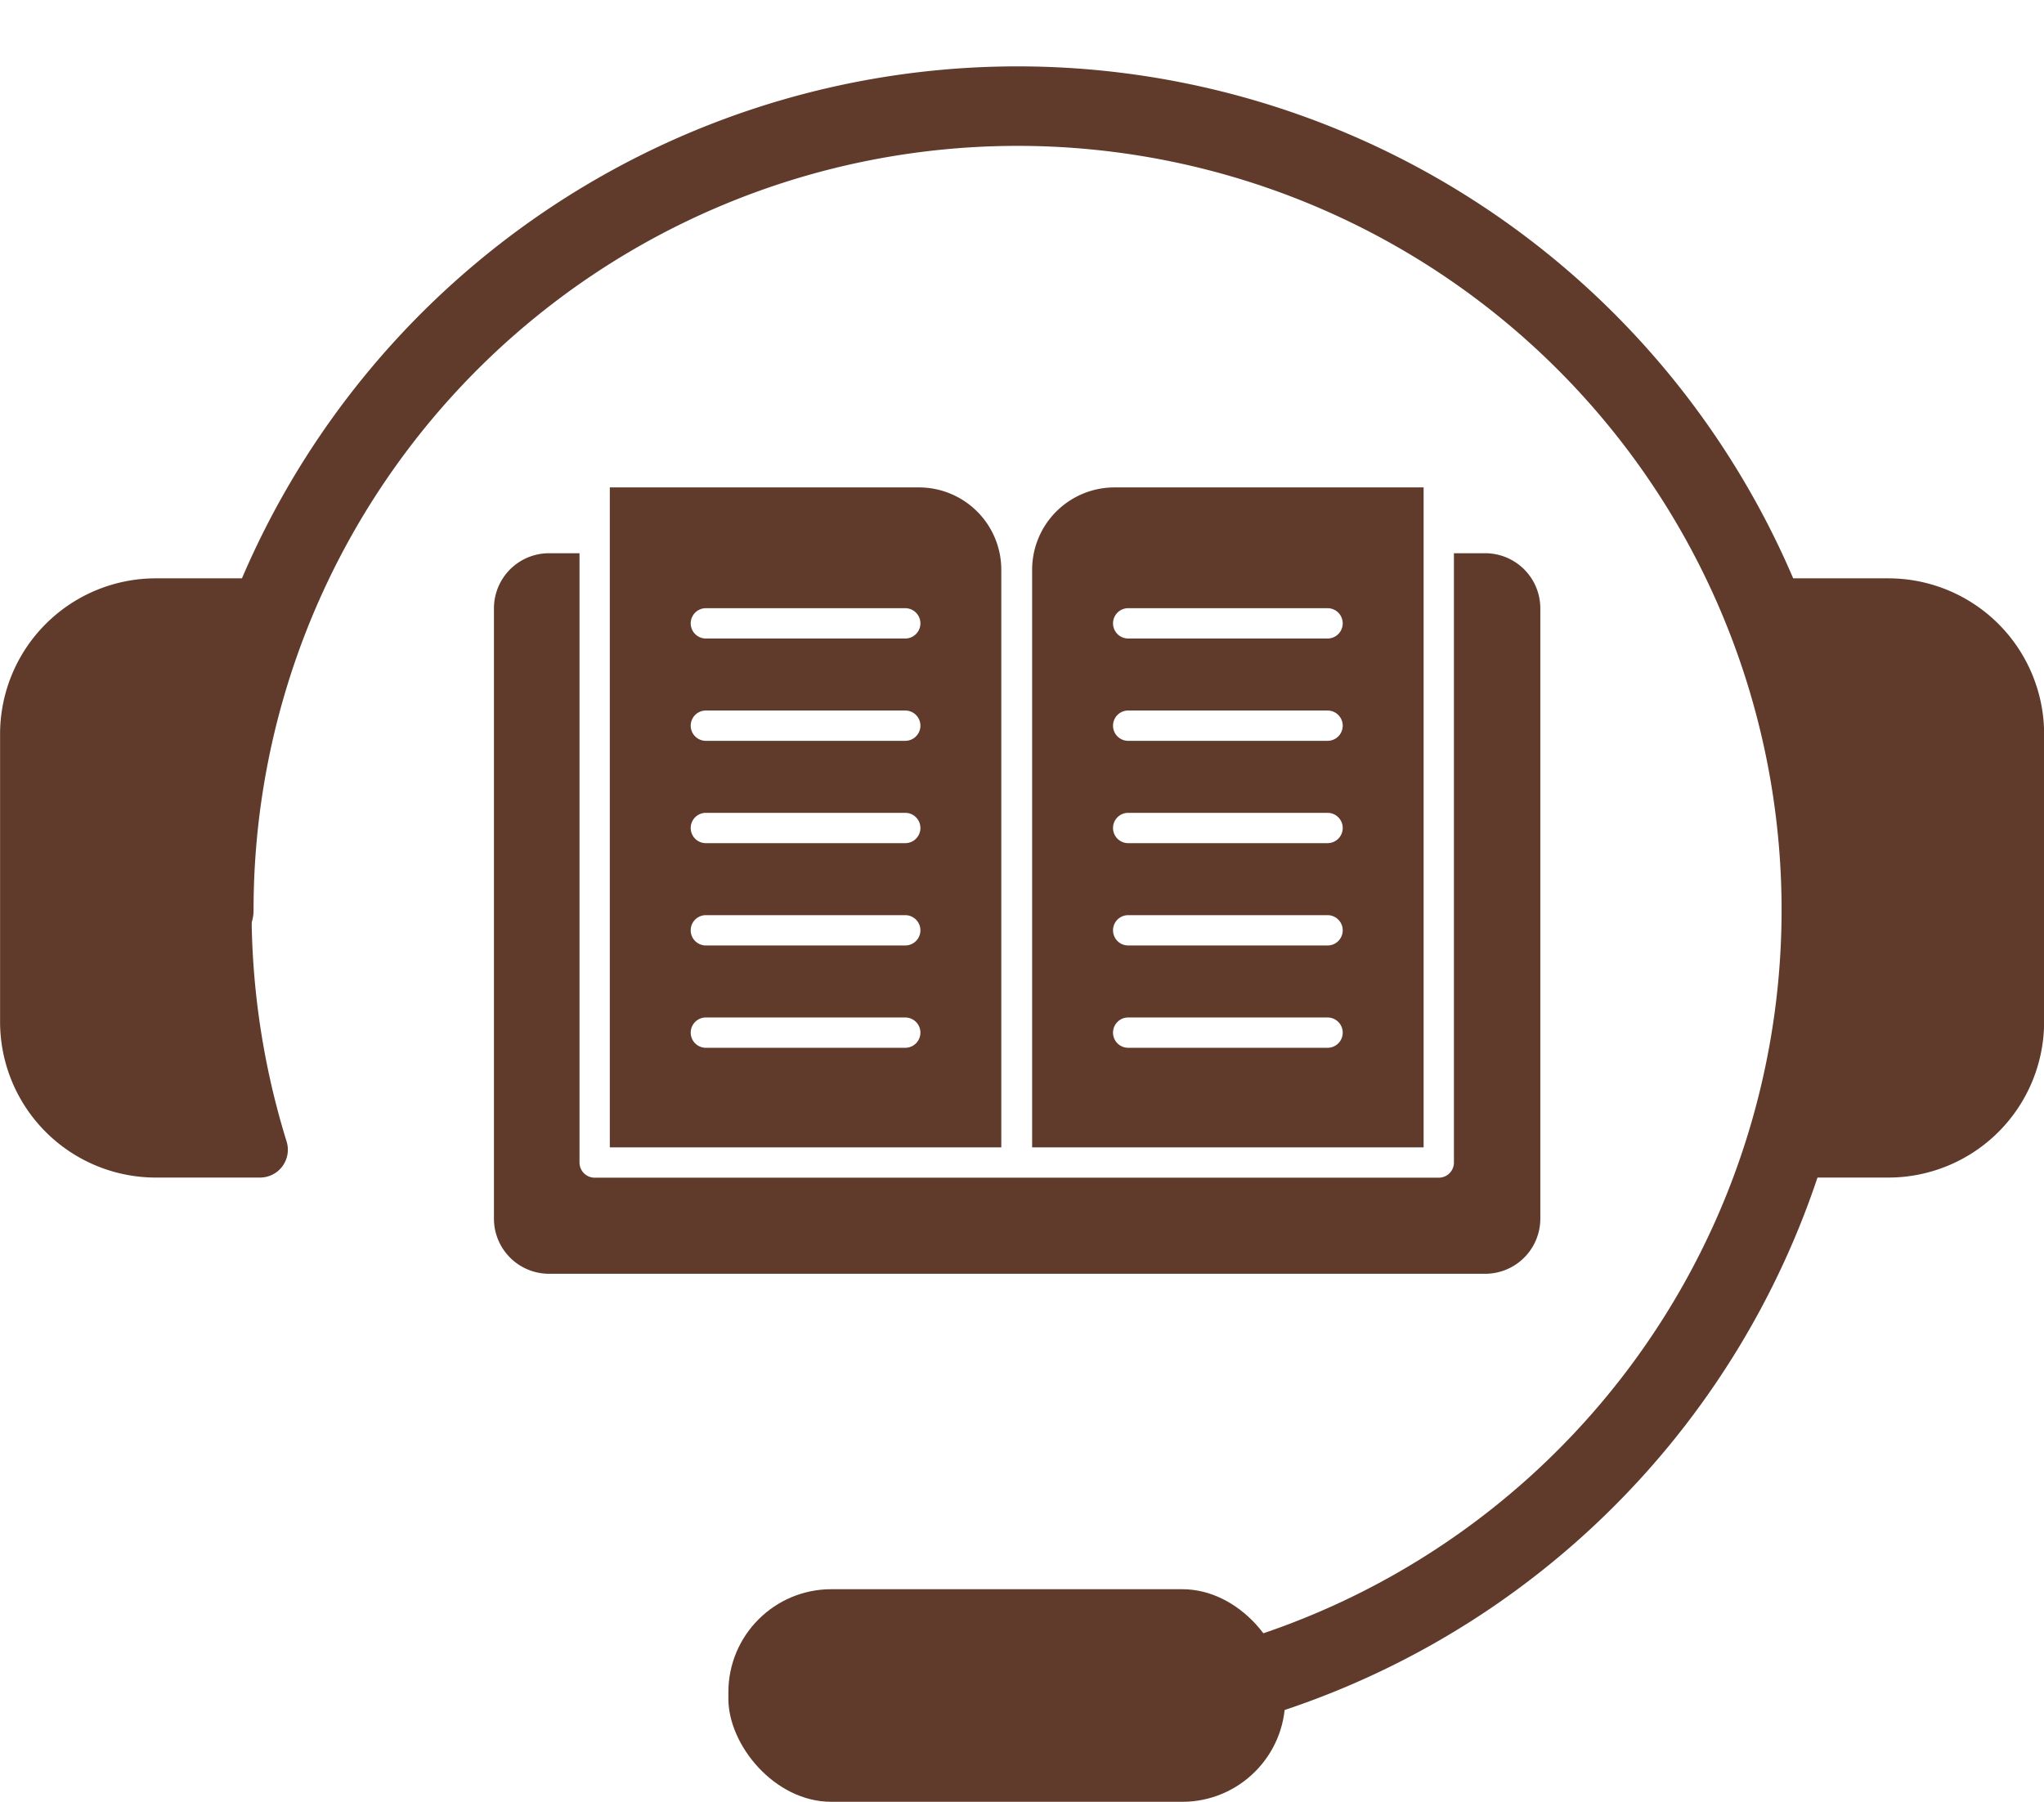
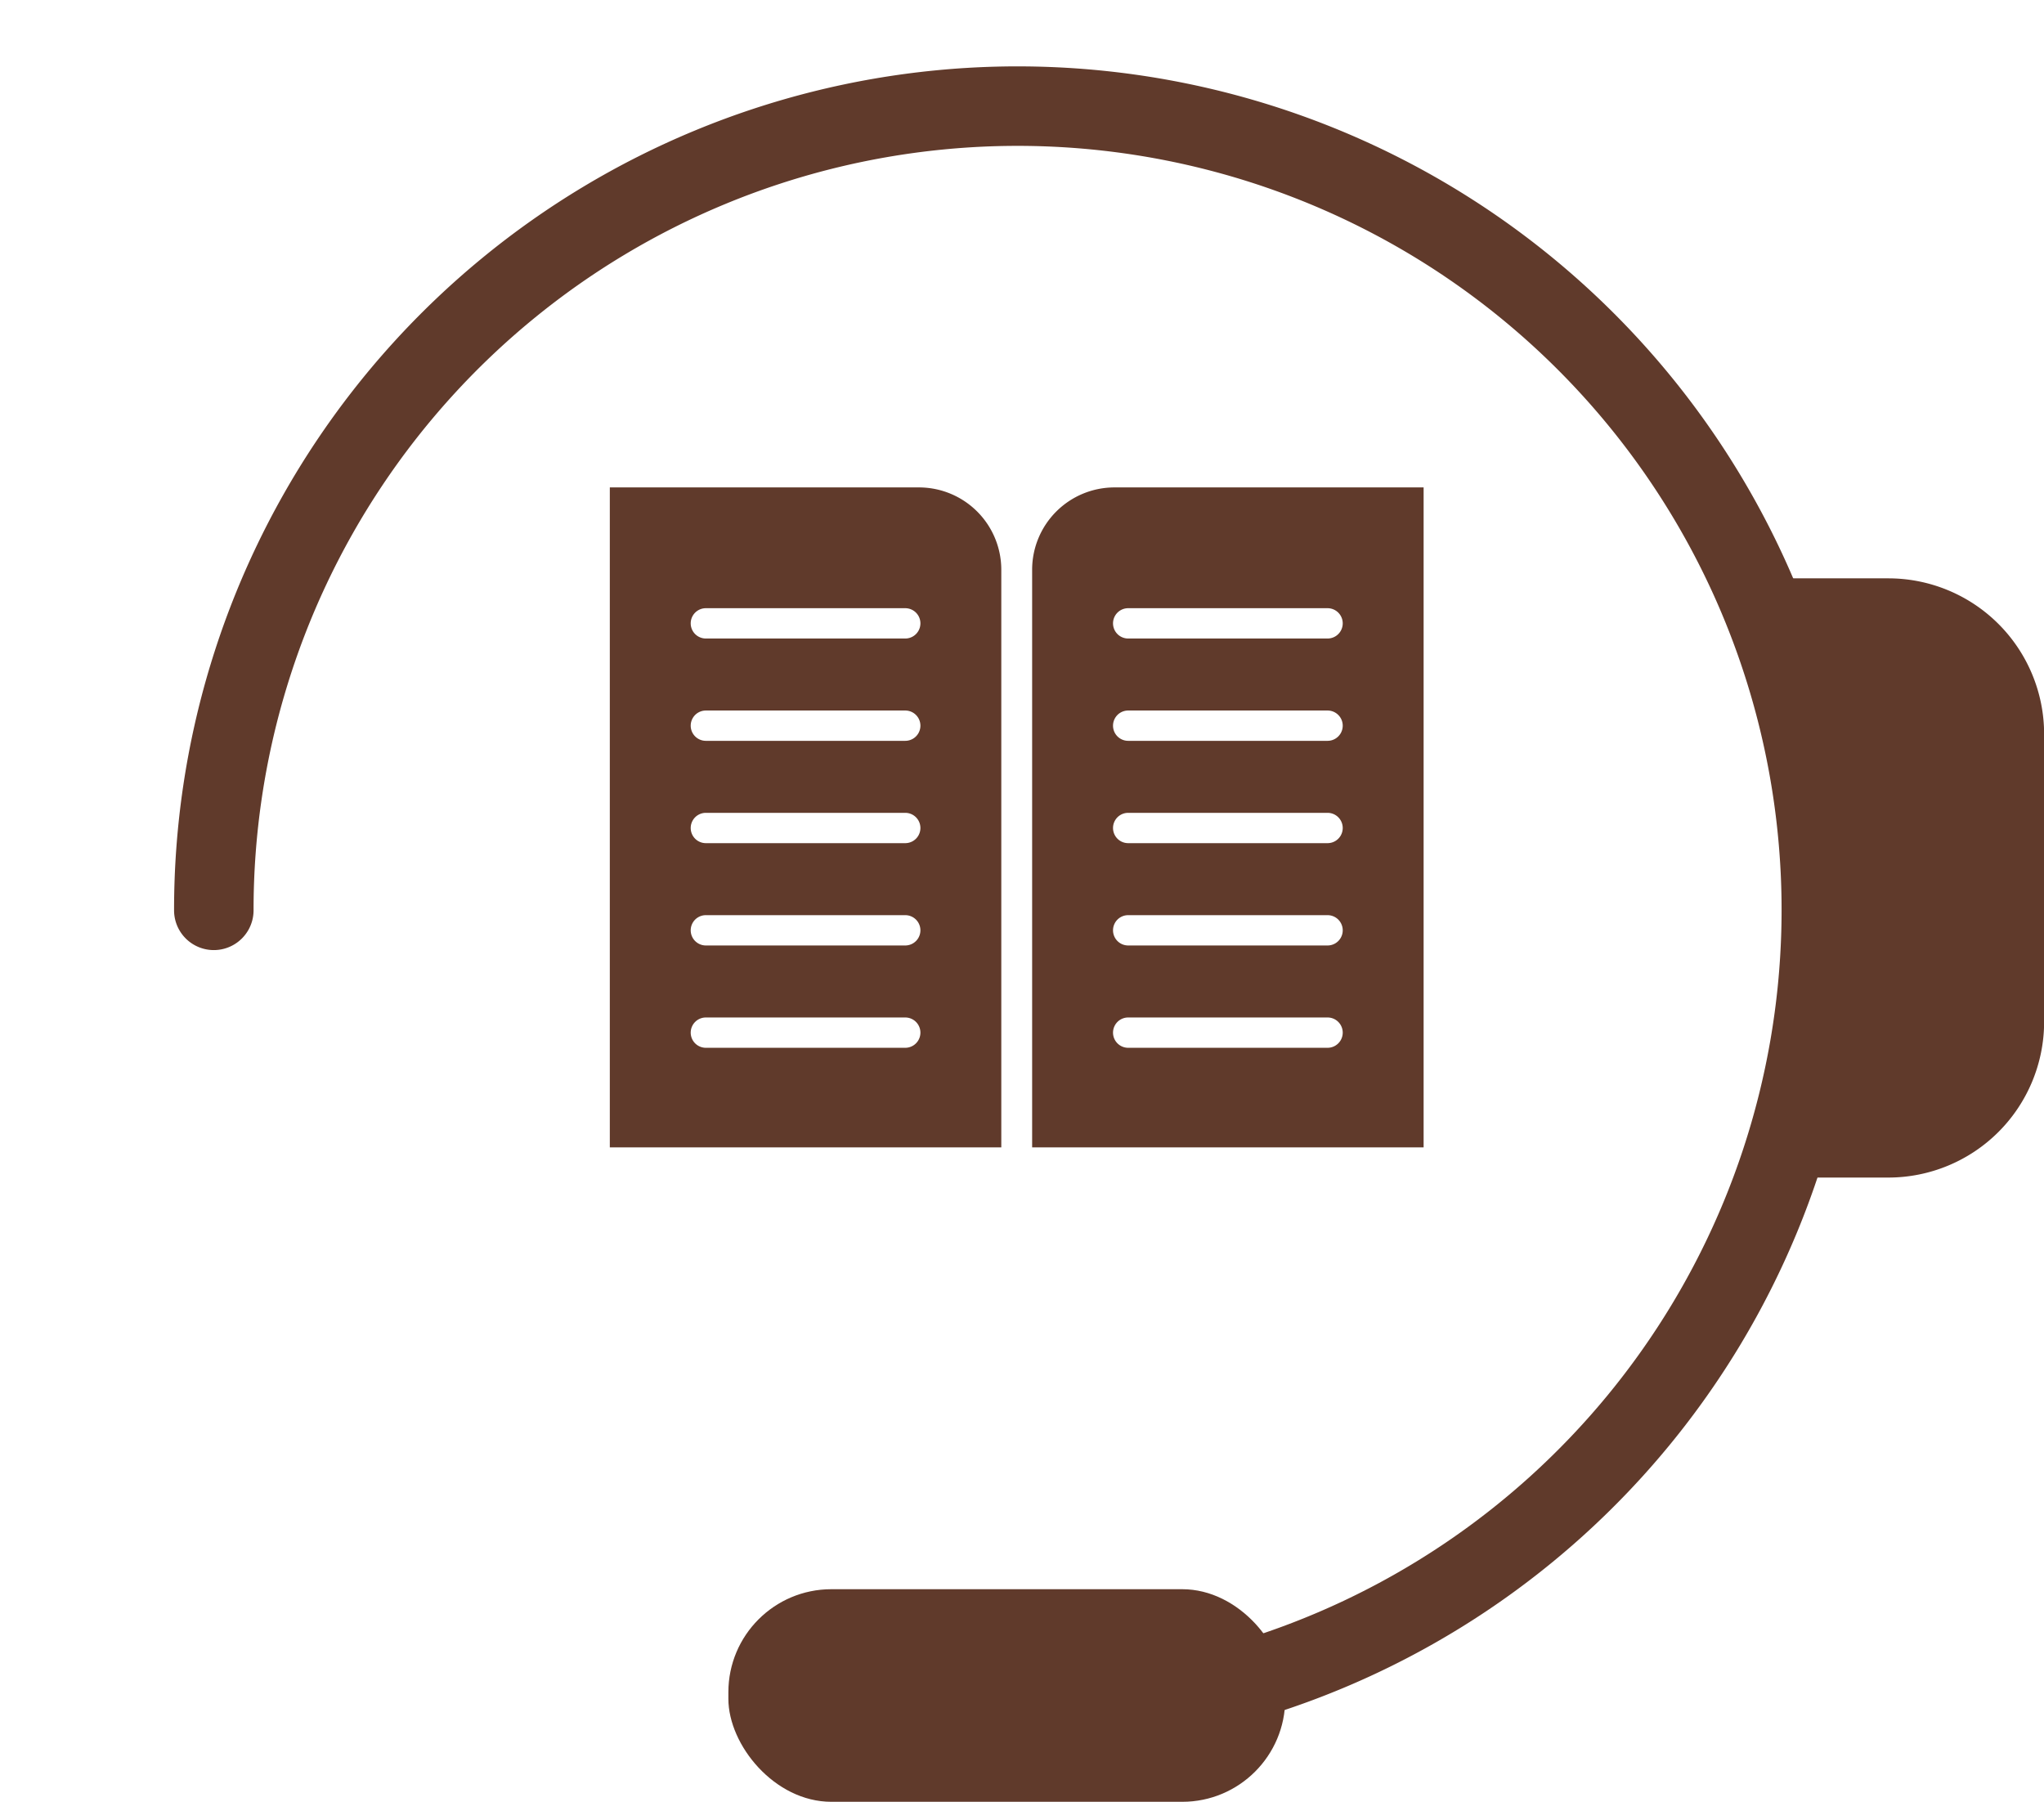
<svg xmlns="http://www.w3.org/2000/svg" data-name="Layer 2" fill="#603a2b" height="906.6" preserveAspectRatio="xMidYMid meet" version="1" viewBox="488.2 556.9 1028.5 906.6" width="1028.5" zoomAndPan="magnify">
  <g id="change1_1">
-     <path d="M1235.556,835.273h-15.77v306.588a7.626,7.626,0,0,1-7.626,7.626H999.925c-.045,0-.088-.006-.133-.007s-.088.007-.133.007H787.424a7.626,7.626,0,0,1-7.626-7.626V835.273H764.444a27.734,27.734,0,0,0-27.7,27.7v307.162a27.734,27.734,0,0,0,27.7,27.7h471.112a27.734,27.734,0,0,0,27.7-27.7V862.976A27.734,27.734,0,0,0,1235.556,835.273Z" fill="inherit" />
-   </g>
+     </g>
  <g id="change1_2">
    <path d="M992.033,843.544a41.431,41.431,0,0,0-41.384-41.385h-155.6v332.076H992.033Zm-48.327,240.581H843.377a7.626,7.626,0,1,1,0-15.252H943.706a7.626,7.626,0,1,1,0,15.252Zm0-51.485H843.377a7.626,7.626,0,0,1,0-15.252H943.706a7.626,7.626,0,0,1,0,15.252Zm0-51.485H843.377a7.626,7.626,0,0,1,0-15.252H943.706a7.626,7.626,0,1,1,0,15.252Zm0-51.485H843.377a7.626,7.626,0,1,1,0-15.252H943.706a7.626,7.626,0,1,1,0,15.252Zm0-51.485H843.377a7.626,7.626,0,0,1,0-15.252H943.706a7.626,7.626,0,1,1,0,15.252Z" fill="inherit" />
  </g>
  <g id="change1_3">
    <path d="M1007.551,843.544v290.691h196.984V802.159h-155.6A41.431,41.431,0,0,0,1007.551,843.544Zm148.656,240.581H1055.878a7.626,7.626,0,1,1,0-15.252h100.329a7.626,7.626,0,1,1,0,15.252Zm0-51.485H1055.878a7.626,7.626,0,1,1,0-15.252h100.329a7.626,7.626,0,0,1,0,15.252Zm0-51.485H1055.878a7.626,7.626,0,1,1,0-15.252h100.329a7.626,7.626,0,1,1,0,15.252Zm0-51.485H1055.878a7.626,7.626,0,1,1,0-15.252h100.329a7.626,7.626,0,1,1,0,15.252Zm-100.329-66.736h100.329a7.626,7.626,0,1,1,0,15.252H1055.878a7.626,7.626,0,1,1,0-15.252Z" fill="inherit" />
  </g>
  <g id="change1_4">
    <path d="M1000,1439.173a20,20,0,1,1,0-40,384.436,384.436,0,1,0-384.212-384.212,20,20,0,0,1-40,0A424.436,424.436,0,1,1,1000,1439.173Z" fill="inherit" />
  </g>
  <g id="change1_5">
-     <path d="M642.4,854.108a14,14,0,0,0-11.625-6.2H566.553a78.4,78.4,0,0,0-78.314,78.313v144.888a78.4,78.4,0,0,0,78.314,78.314h52.492a14,14,0,0,0,13.365-18.167,392.036,392.036,0,0,1,11.317-264.044A14,14,0,0,0,642.4,854.108Z" fill="inherit" />
-   </g>
+     </g>
  <g id="change1_6">
    <path d="M1438.447,847.91h-64.218a14,14,0,0,0-12.956,19.3,392.036,392.036,0,0,1,11.317,264.044,14,14,0,0,0,13.365,18.167h52.492a78.4,78.4,0,0,0,78.314-78.314V926.224A78.4,78.4,0,0,0,1438.447,847.91Z" fill="inherit" />
  </g>
  <g id="change1_7">
    <rect fill="inherit" height="106.973" rx="51.814" ry="51.814" width="280.203" x="854.704" y="1356.554" />
  </g>
</svg>